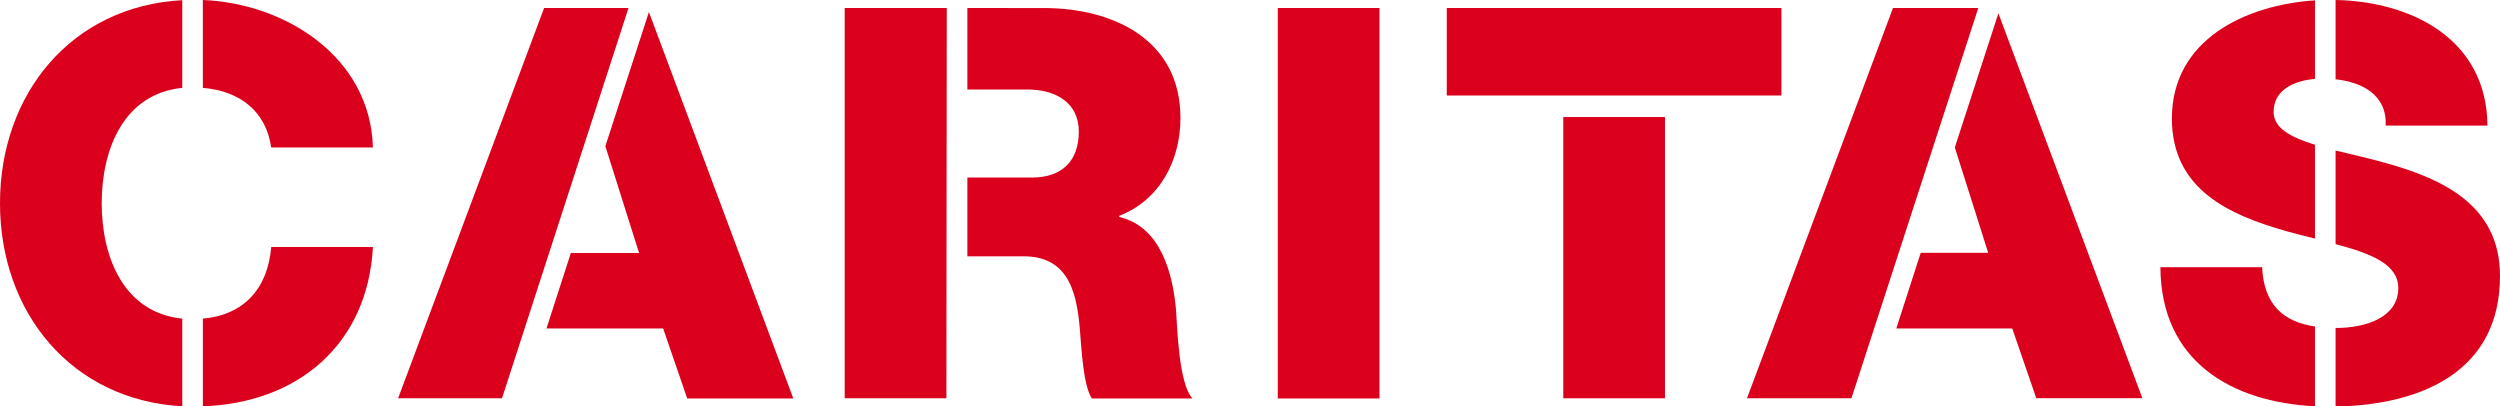
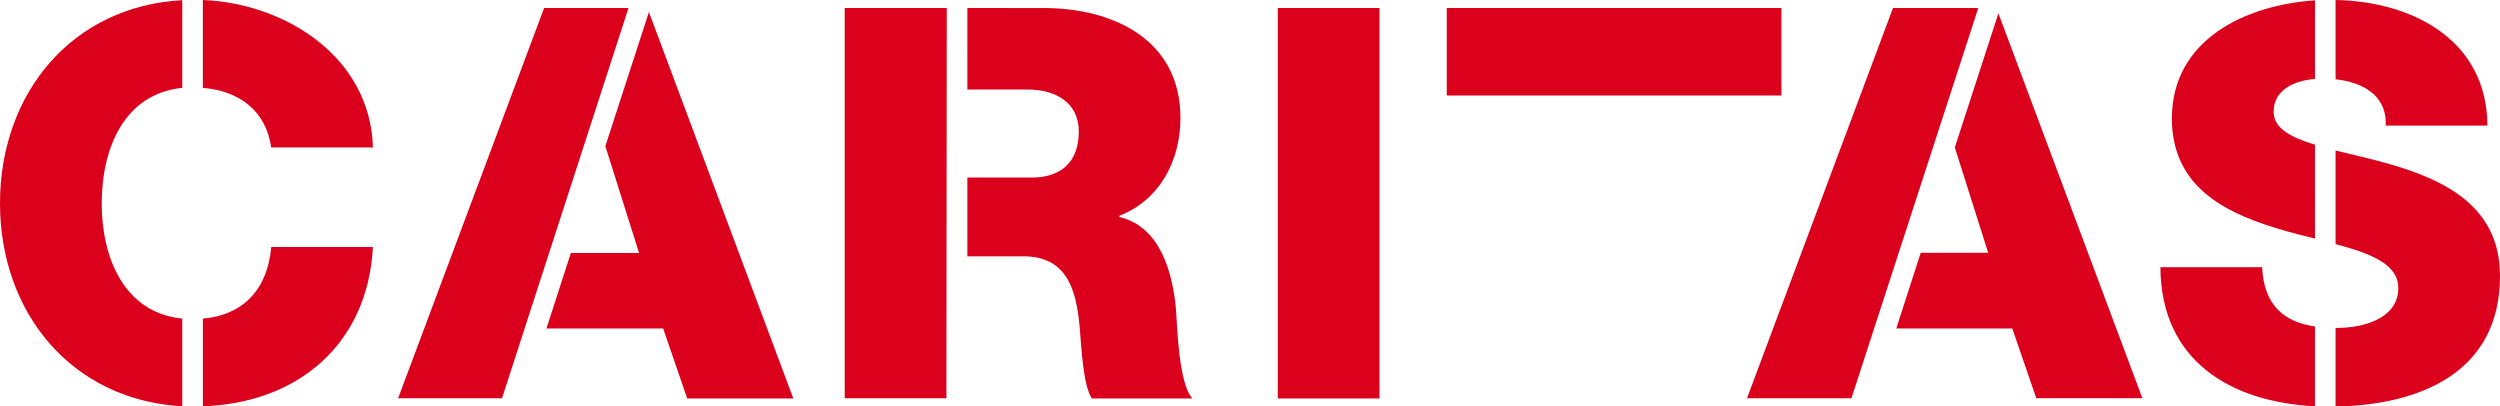
<svg xmlns="http://www.w3.org/2000/svg" width="204.161" height="33.195" viewBox="0 0 204.161 33.195">
  <g id="Gruppe_2114" transform="translate(-141 -85.402)">
    <g id="Gruppe_2111" transform="translate(18154.27 21090.281)">
      <rect id="Rechteck_2732" width="8.306" height="31.886" transform="translate(-17908.92 -21004.225)" fill="#db001b" />
      <path id="Pfad_13328" d="M258.076,267.06l-3.558,10.956,2.754,8.723H251.7L249.71,292.9h9.527l1.965,5.716h8.664Z" transform="translate(-18218.352 -21270.957)" fill="#db001b" fill-rule="evenodd" />
      <path id="Pfad_13329" d="M253.494,266.84,241.57,298.711h8.485l10.331-31.871Z" transform="translate(-18222.33 -21271.064)" fill="#db001b" fill-rule="evenodd" />
      <path id="Pfad_13330" d="M332.1,267.13l-3.558,10.956,2.724,8.6h-5.508l-1.995,6.178h9.467l1.965,5.7h8.664Z" transform="translate(-18182.172 -21270.922)" fill="#db001b" fill-rule="evenodd" />
      <path id="Pfad_13331" d="M228.036,282.993c0-4.481,1.846-8.947,6.58-9.423v-7.16c-9.066.491-14.886,7.666-14.886,16.583s5.82,16.077,14.886,16.583v-7.16c-4.734-.476-6.58-4.942-6.58-9.423" transform="translate(-18233 -21271.275)" fill="#db001b" fill-rule="evenodd" />
      <path id="Pfad_13332" d="M236.442,278.443h8.306c-.208-7.428-7.2-11.775-13.889-12.043v7.175c3.037.253,5.165,1.92,5.582,4.868" transform="translate(-18227.563 -21271.279)" fill="#db001b" fill-rule="evenodd" />
      <path id="Pfad_13333" d="M230.86,285.8v7.16c7.741-.268,13.457-5.031,13.889-13.01h-8.306c-.283,3.379-2.218,5.552-5.582,5.85" transform="translate(-18227.563 -21264.658)" fill="#db001b" fill-rule="evenodd" />
      <path id="Pfad_13334" d="M274.406,266.84H266.07v31.871h8.306Z" transform="translate(-18210.359 -21271.064)" fill="#db001b" />
      <path id="Pfad_13335" d="M289.844,291.536c-.268-3.037-1.25-6.833-4.644-7.636v-.089c3.349-1.3,5-4.555,5-7.994,0-6.431-5.538-8.976-11.164-8.976H272.8v6.654h4.9c2.322,0,4.2,1.072,4.2,3.439s-1.34,3.751-3.841,3.751H272.8v6.431h4.585c3.885,0,4.421,3.3,4.644,6.52.089.893.223,4.019.938,5.091h8.217c-1.116-1.161-1.25-5.85-1.34-7.19" transform="translate(-18207.07 -21271.064)" fill="#db001b" />
      <rect id="Rechteck_2733" width="27.331" height="7.145" transform="translate(-17895.121 -21004.225)" fill="#db001b" />
-       <rect id="Rechteck_2734" width="8.306" height="22.969" transform="translate(-17885.607 -20995.322)" fill="#db001b" />
      <path id="Pfad_13336" d="M327.494,266.84,315.57,298.711h8.53L334.46,266.84Z" transform="translate(-18186.174 -21271.064)" fill="#db001b" fill-rule="evenodd" />
      <path id="Pfad_13337" d="M351.954,276.656h8.306c-.045-7.041-6.178-10.137-12.4-10.256v6.475c2.188.238,4.2,1.28,4.094,3.781" transform="translate(-18170.396 -21271.279)" fill="#db001b" />
      <path id="Pfad_13338" d="M347.186,275.53c0-1.846,1.742-2.56,3.379-2.694V266.42c-5.642.372-11.686,3.186-11.686,9.646,0,5.85,4.778,7.9,9.333,9.2.789.223,1.578.417,2.352.61V278.21c-1.995-.61-3.379-1.355-3.379-2.694" transform="translate(-18174.783 -21271.27)" fill="#db001b" />
      <path id="Pfad_13339" d="M346.556,281.06H338.25c.045,7.711,5.82,11.016,12.623,11.358V285.9c-2.545-.372-4.168-1.742-4.317-4.838" transform="translate(-18175.092 -21264.117)" fill="#db001b" />
      <path id="Pfad_13340" d="M361.287,284.9c0-5.761-4.644-7.9-9.244-9.2-1.444-.4-2.888-.729-4.183-1.042V282.3c2.9.774,5.121,1.637,5.121,3.588,0,2.367-2.59,3.26-5.091,3.26h-.03v6.416c6.848-.119,13.427-2.754,13.427-10.658" transform="translate(-18170.396 -21267.244)" fill="#db001b" />
    </g>
  </g>
</svg>